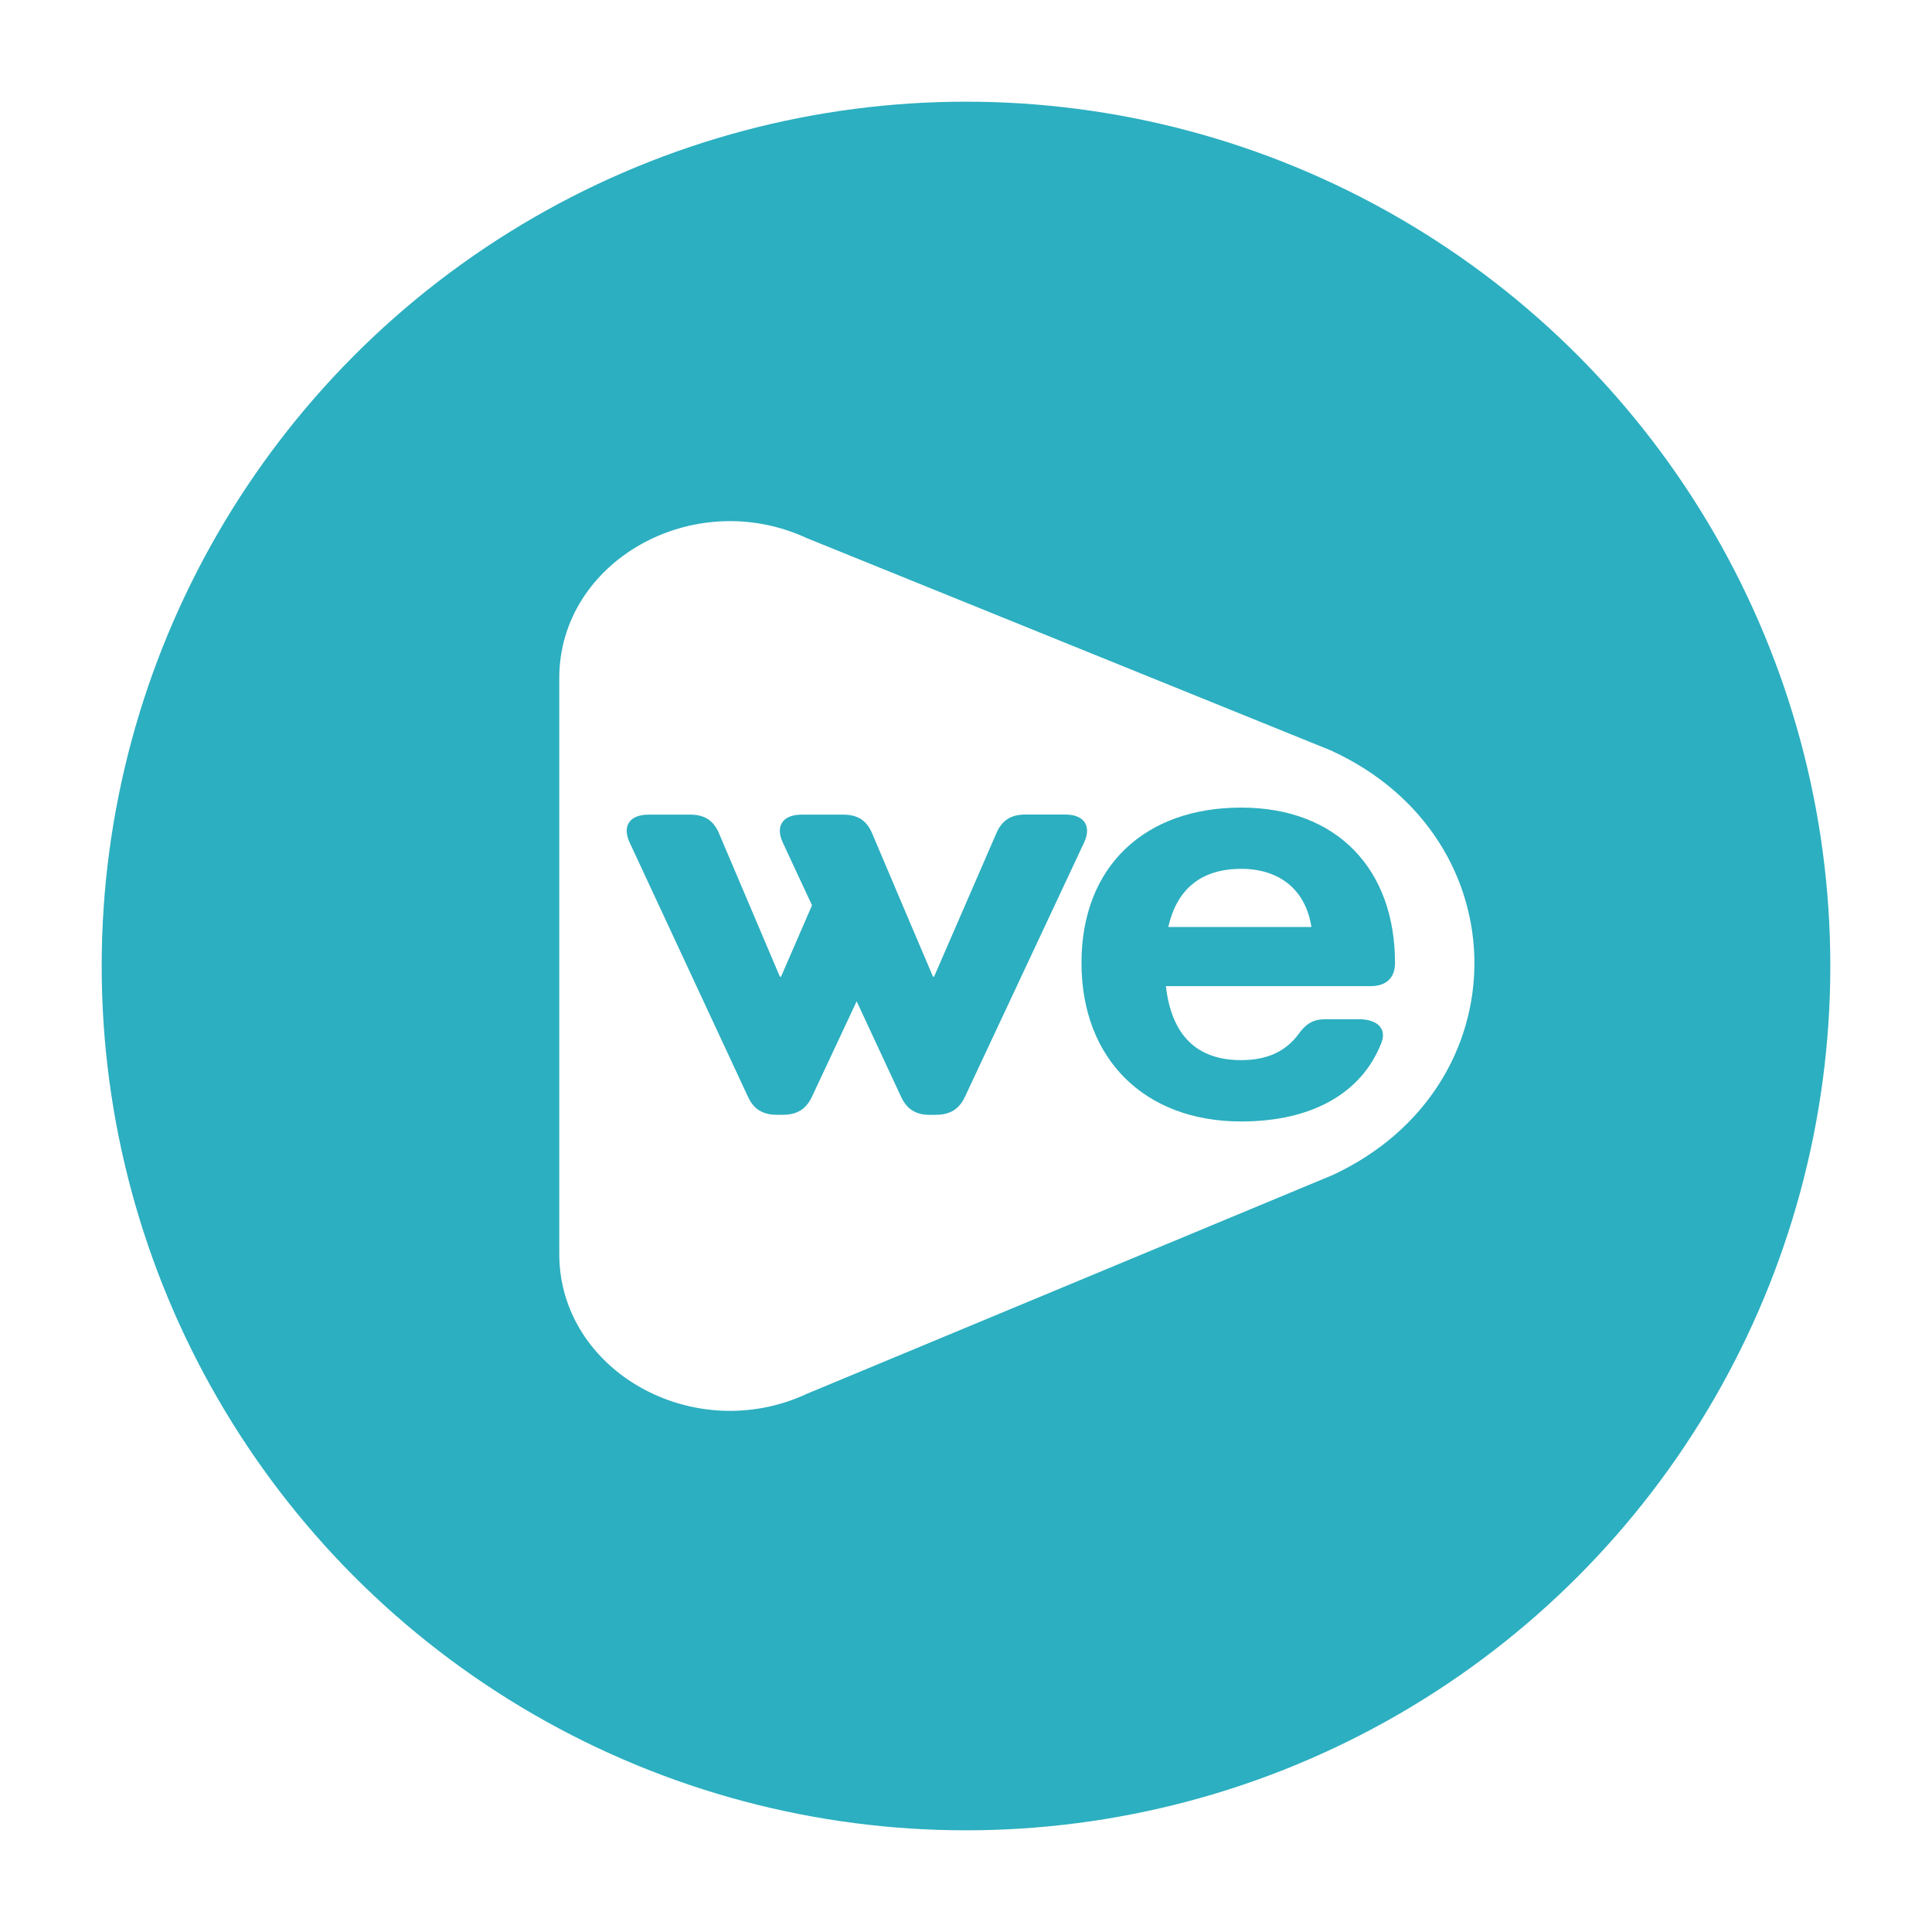
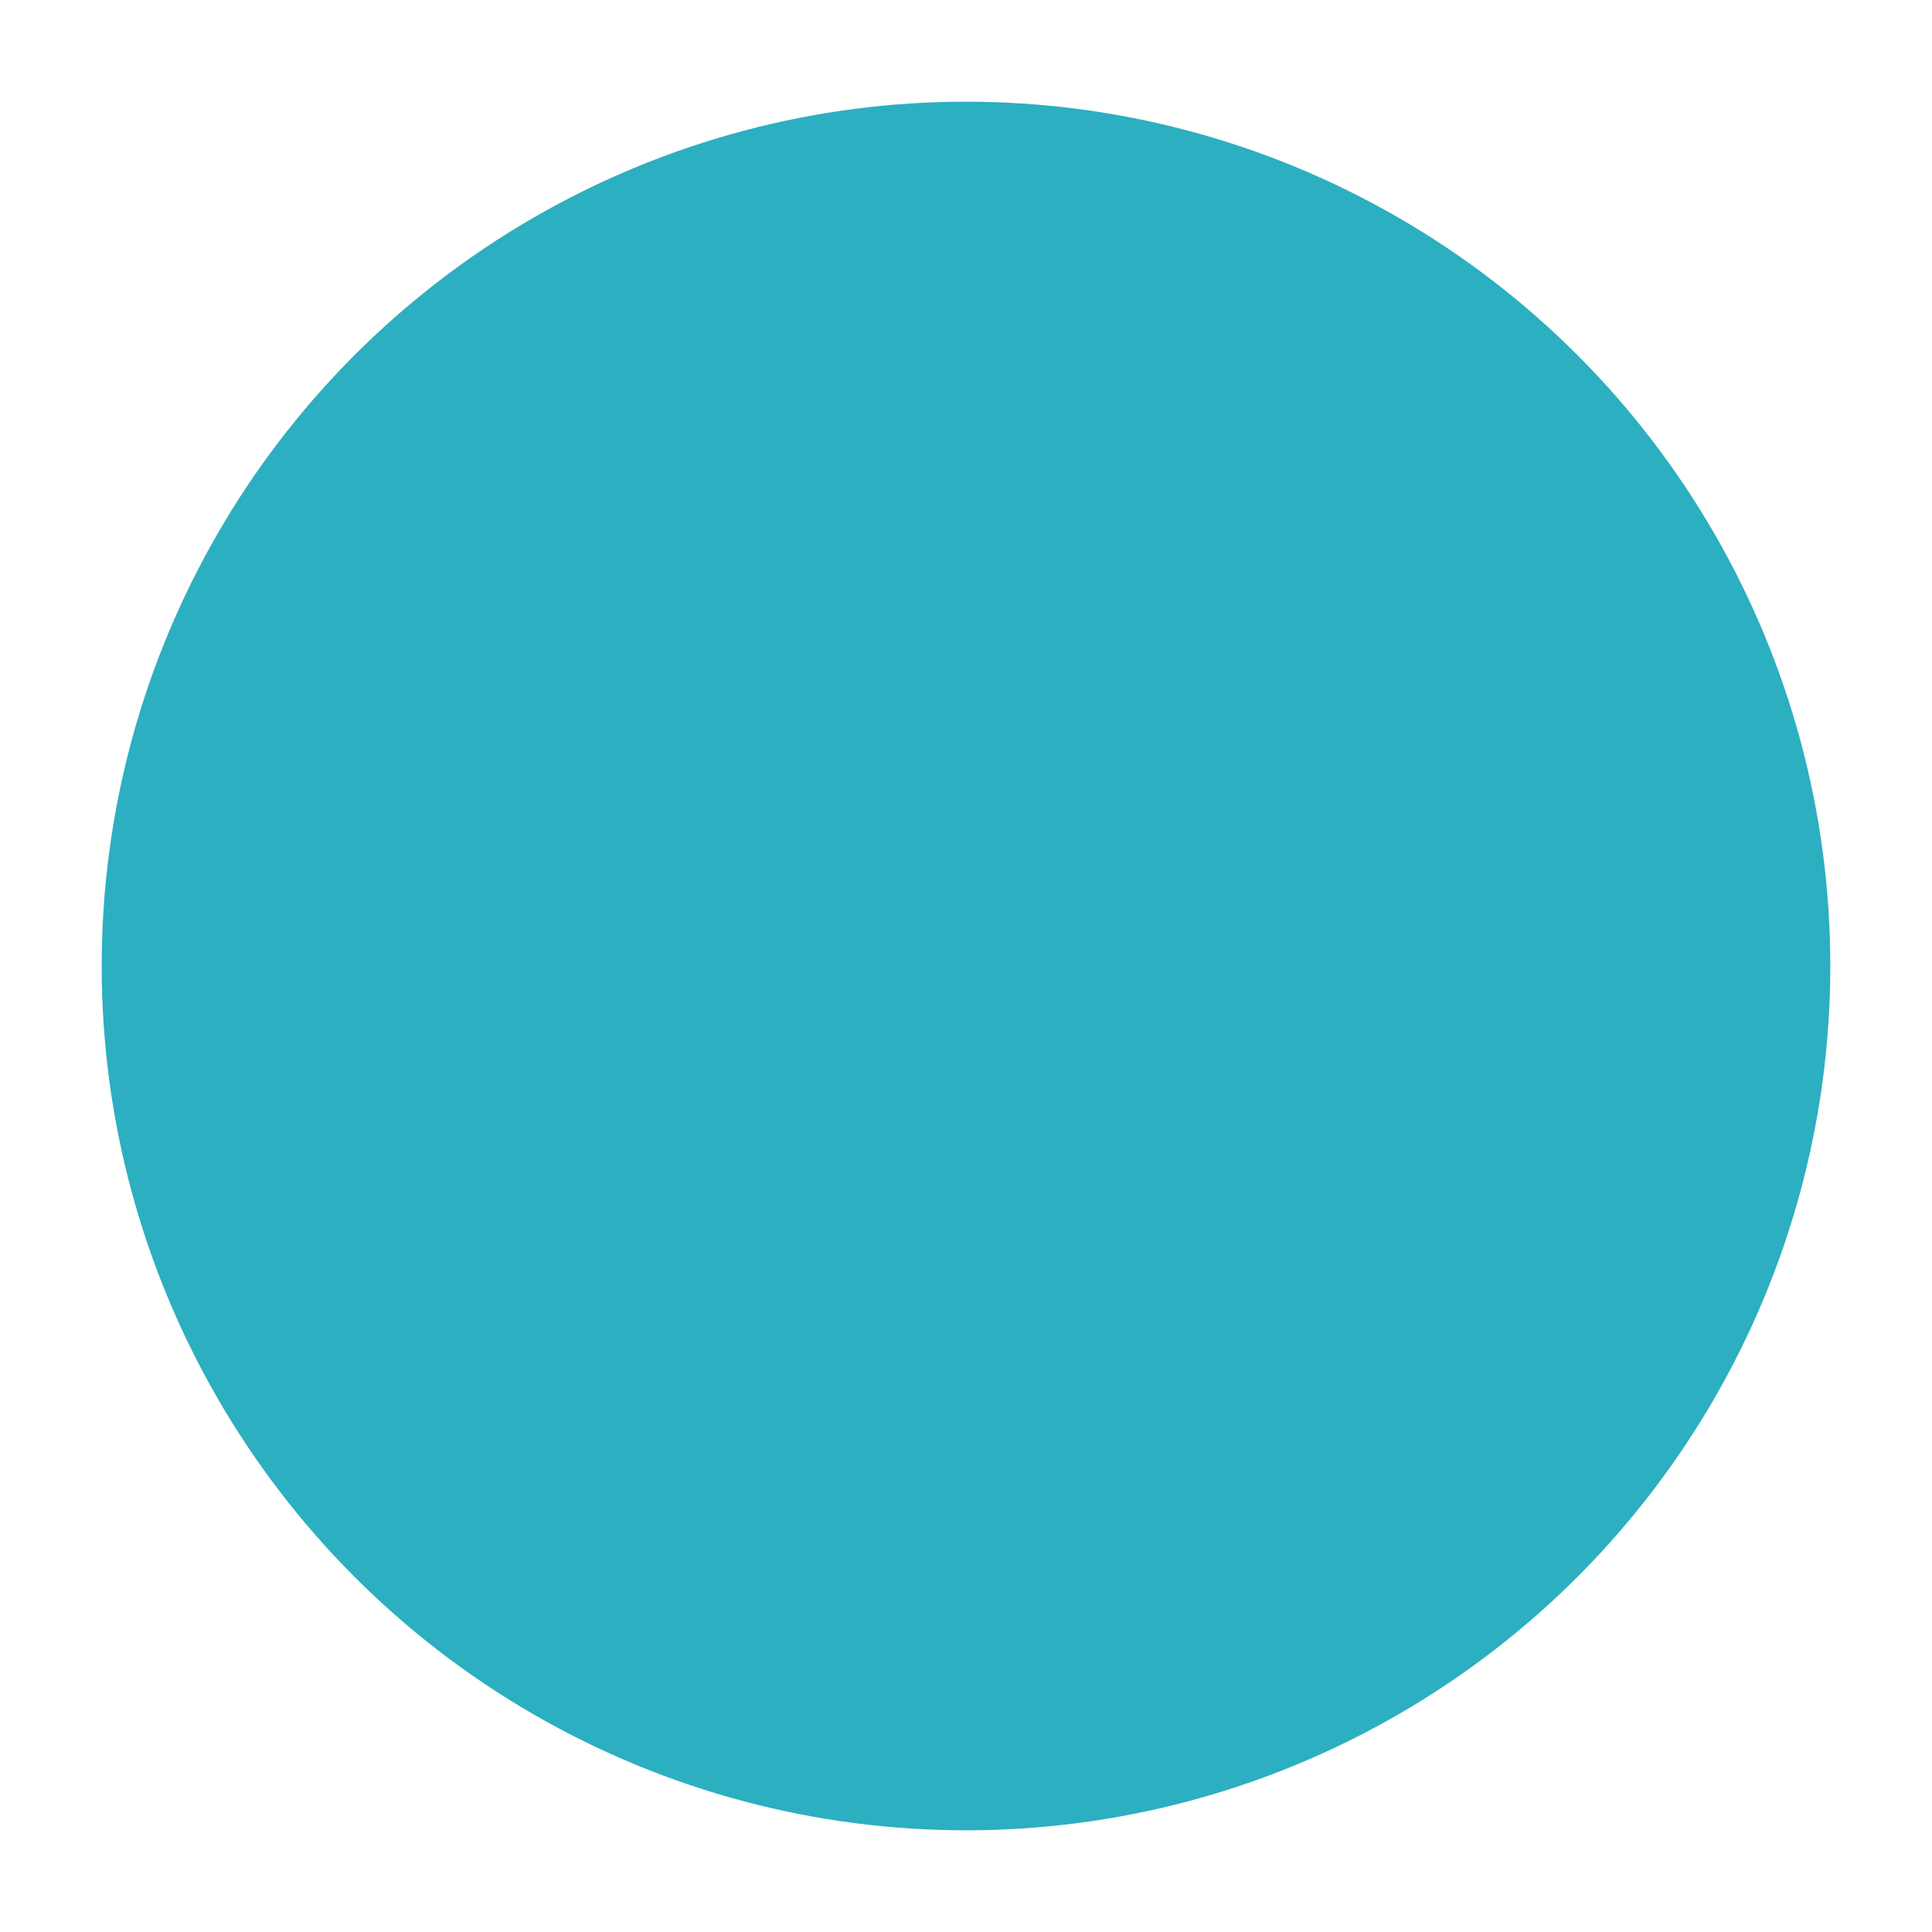
<svg xmlns="http://www.w3.org/2000/svg" width="152" height="152" viewBox="0 0 152 152" fill="none">
  <g filter="url(#filter0_d_1_10)">
    <circle cx="76" cy="76" r="68" fill="#2CAFC0" />
  </g>
-   <path d="M97.655 68.357C94.535 68.357 92.599 69.911 91.916 72.93H103.175C102.731 70.028 100.69 68.357 97.662 68.357H97.655Z" fill="white" />
-   <path d="M104.802 59.08L63.469 42.334C54.534 38.205 44 44.161 44 53.349V98.653C44 107.861 54.59 113.818 63.519 109.641L104.886 92.429C119.743 85.48 119.694 65.968 104.802 59.087V59.08ZM73.651 87.712H73.165C72.06 87.712 71.348 87.274 70.891 86.288L67.398 78.777L63.878 86.288C63.42 87.26 62.709 87.705 61.603 87.705H61.11C60.012 87.705 59.294 87.267 58.843 86.281L49.548 66.31C48.929 64.995 49.527 64.092 51.02 64.092H54.309C55.421 64.092 56.139 64.55 56.562 65.55L61.357 76.84H61.448L63.885 71.226L61.596 66.31C60.977 64.995 61.575 64.092 63.068 64.092H66.363C66.793 64.092 67.166 64.16 67.483 64.304C67.983 64.53 68.349 64.941 68.609 65.55L70.975 71.13L73.404 76.84H73.489L78.397 65.536C78.826 64.543 79.537 64.085 80.65 64.085H83.811C85.304 64.085 85.903 64.989 85.283 66.303L75.918 86.288C75.46 87.26 74.749 87.705 73.644 87.705L73.651 87.712ZM107.808 77.586H91.726C92.177 81.489 94.183 83.406 97.648 83.406C99.64 83.406 101.147 82.755 102.182 81.331C102.647 80.701 103.161 80.188 104.266 80.188H106.921C108.329 80.188 109.111 80.907 108.695 82.009C107.16 85.994 103.238 88.232 97.648 88.232C90.078 88.232 85.086 83.344 85.086 75.751C85.086 68.159 90.071 63.537 97.648 63.537C105.224 63.537 109.752 68.425 109.752 75.751C109.752 76.942 109.069 77.586 107.801 77.586H107.808Z" fill="white" />
  <defs>
    <filter id="filter0_d_1_10" x="0" y="0" width="152" height="152" filterUnits="userSpaceOnUse" color-interpolation-filters="sRGB">
      <feFlood flood-opacity="0" result="BackgroundImageFix" />
      <feColorMatrix in="SourceAlpha" type="matrix" values="0 0 0 0 0 0 0 0 0 0 0 0 0 0 0 0 0 0 127 0" result="hardAlpha" />
      <feOffset />
      <feGaussianBlur stdDeviation="4" />
      <feComposite in2="hardAlpha" operator="out" />
      <feColorMatrix type="matrix" values="0 0 0 0 0 0 0 0 0 0 0 0 0 0 0 0 0 0 0.18 0" />
      <feBlend mode="normal" in2="BackgroundImageFix" result="effect1_dropShadow_1_10" />
      <feBlend mode="normal" in="SourceGraphic" in2="effect1_dropShadow_1_10" result="shape" />
    </filter>
  </defs>
</svg>